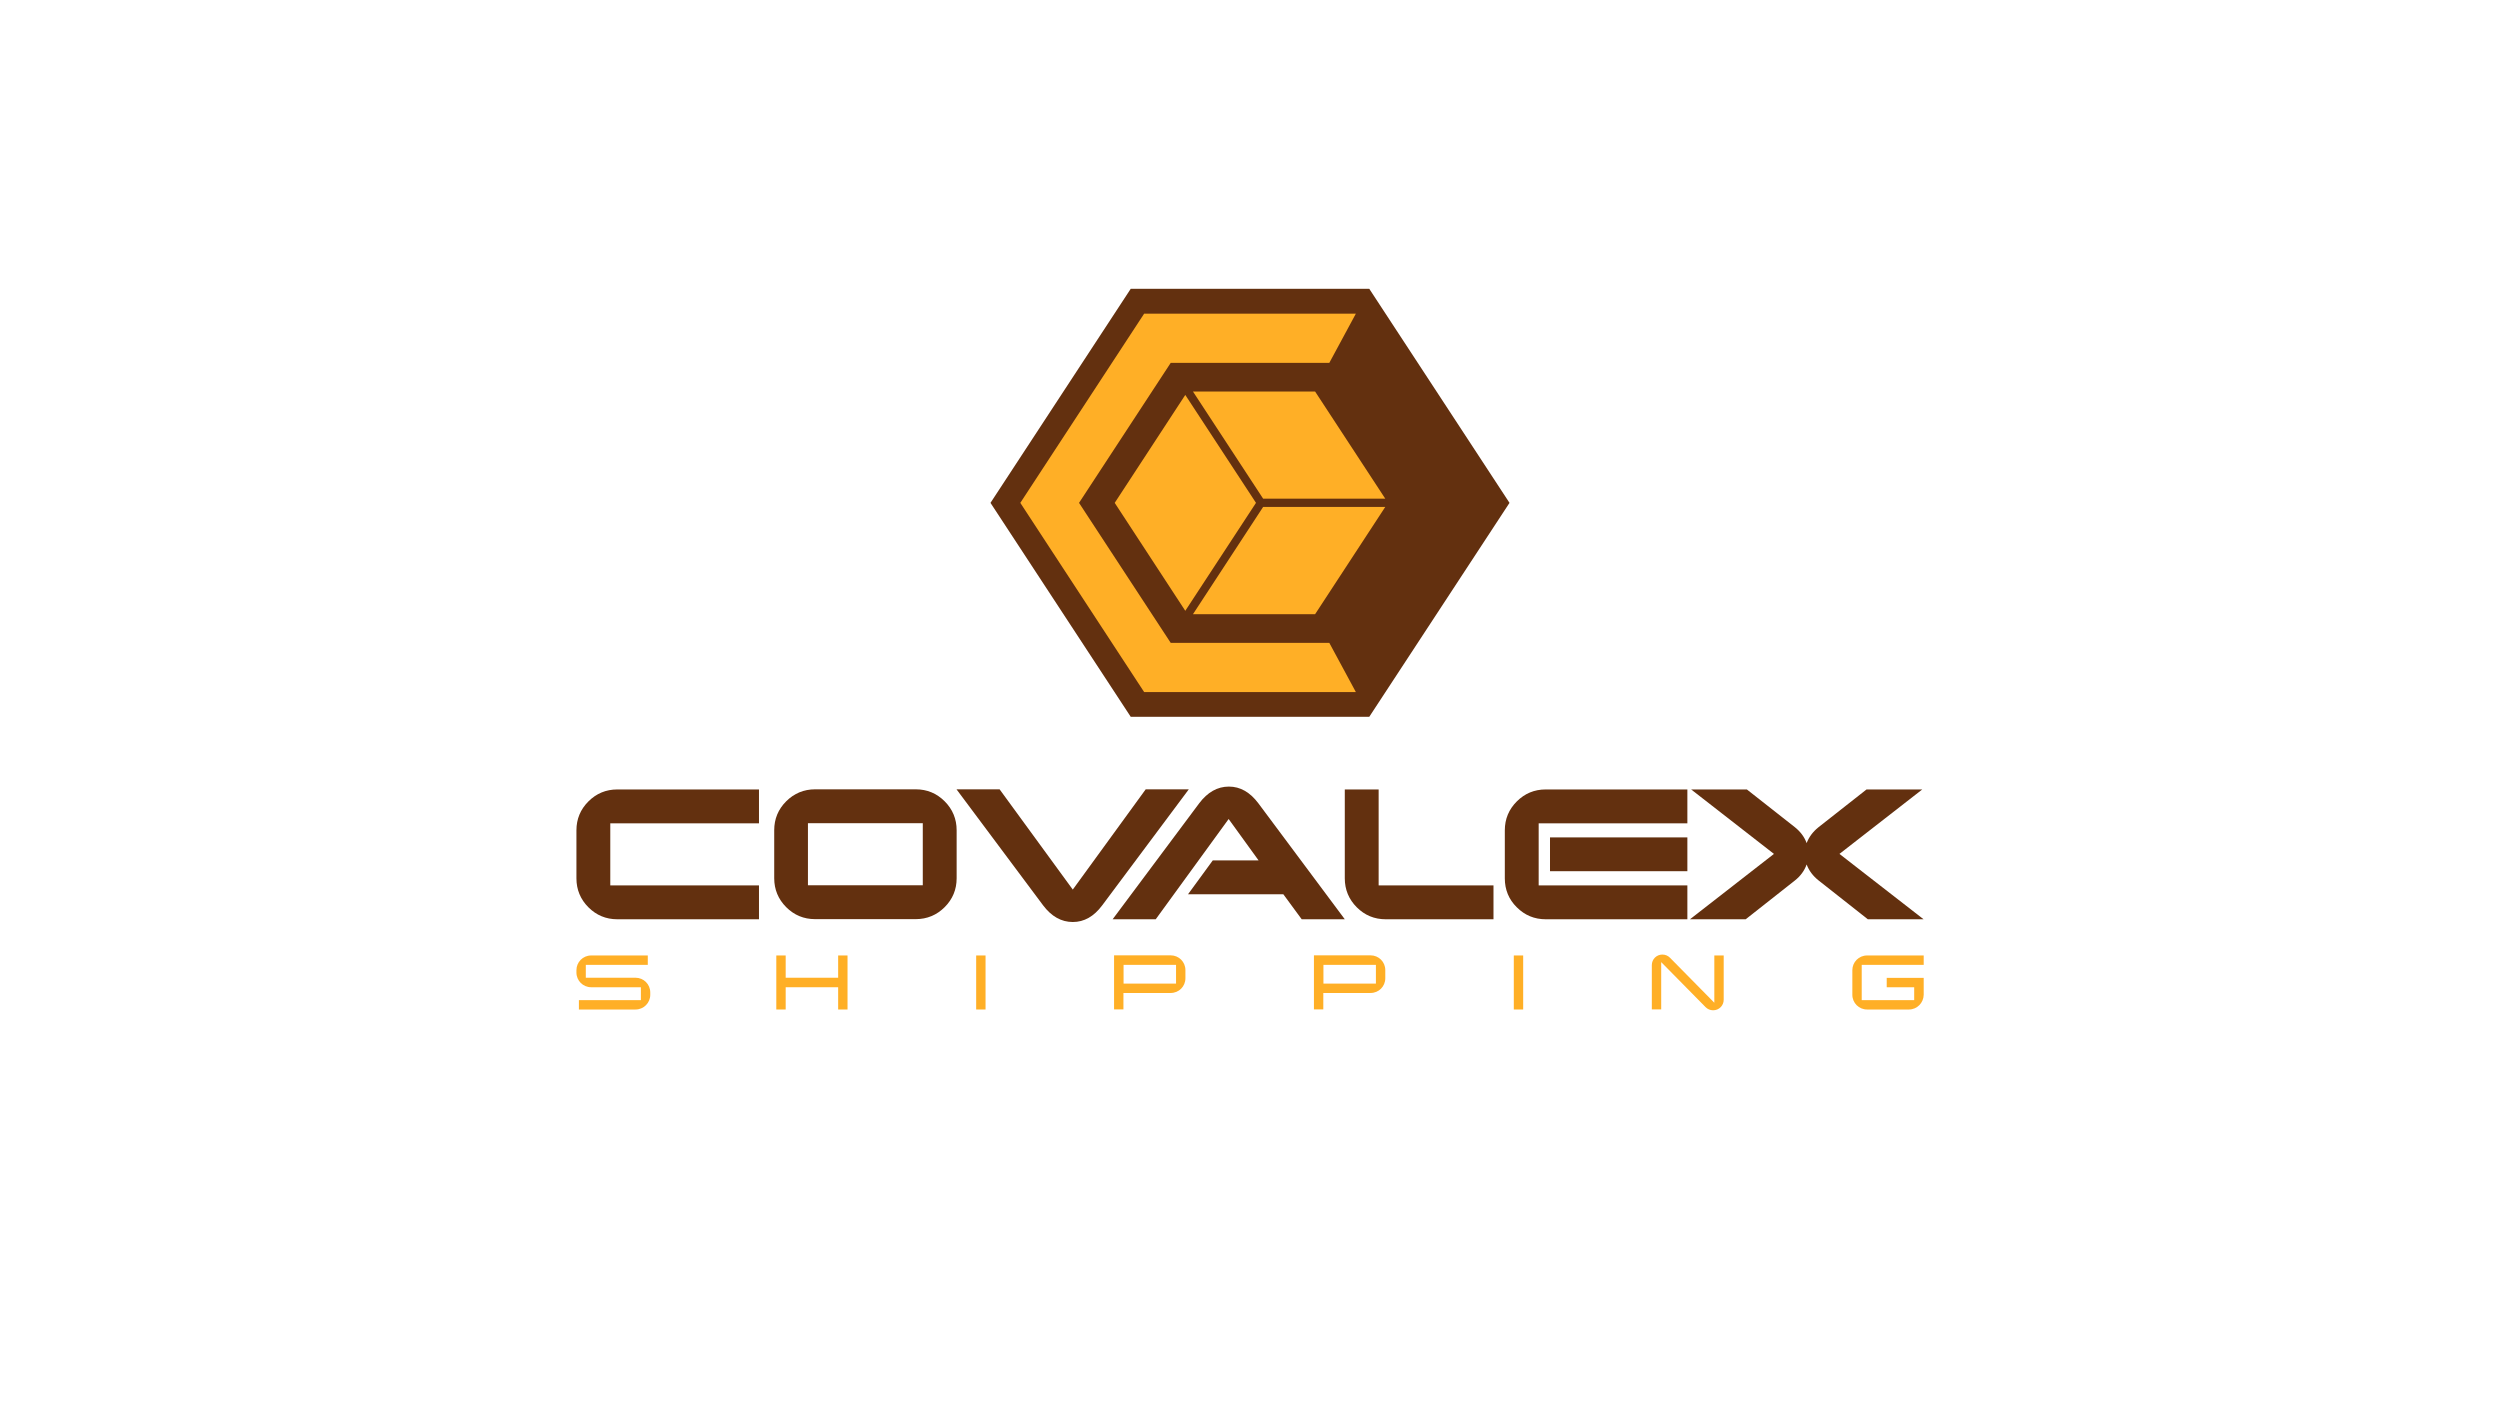
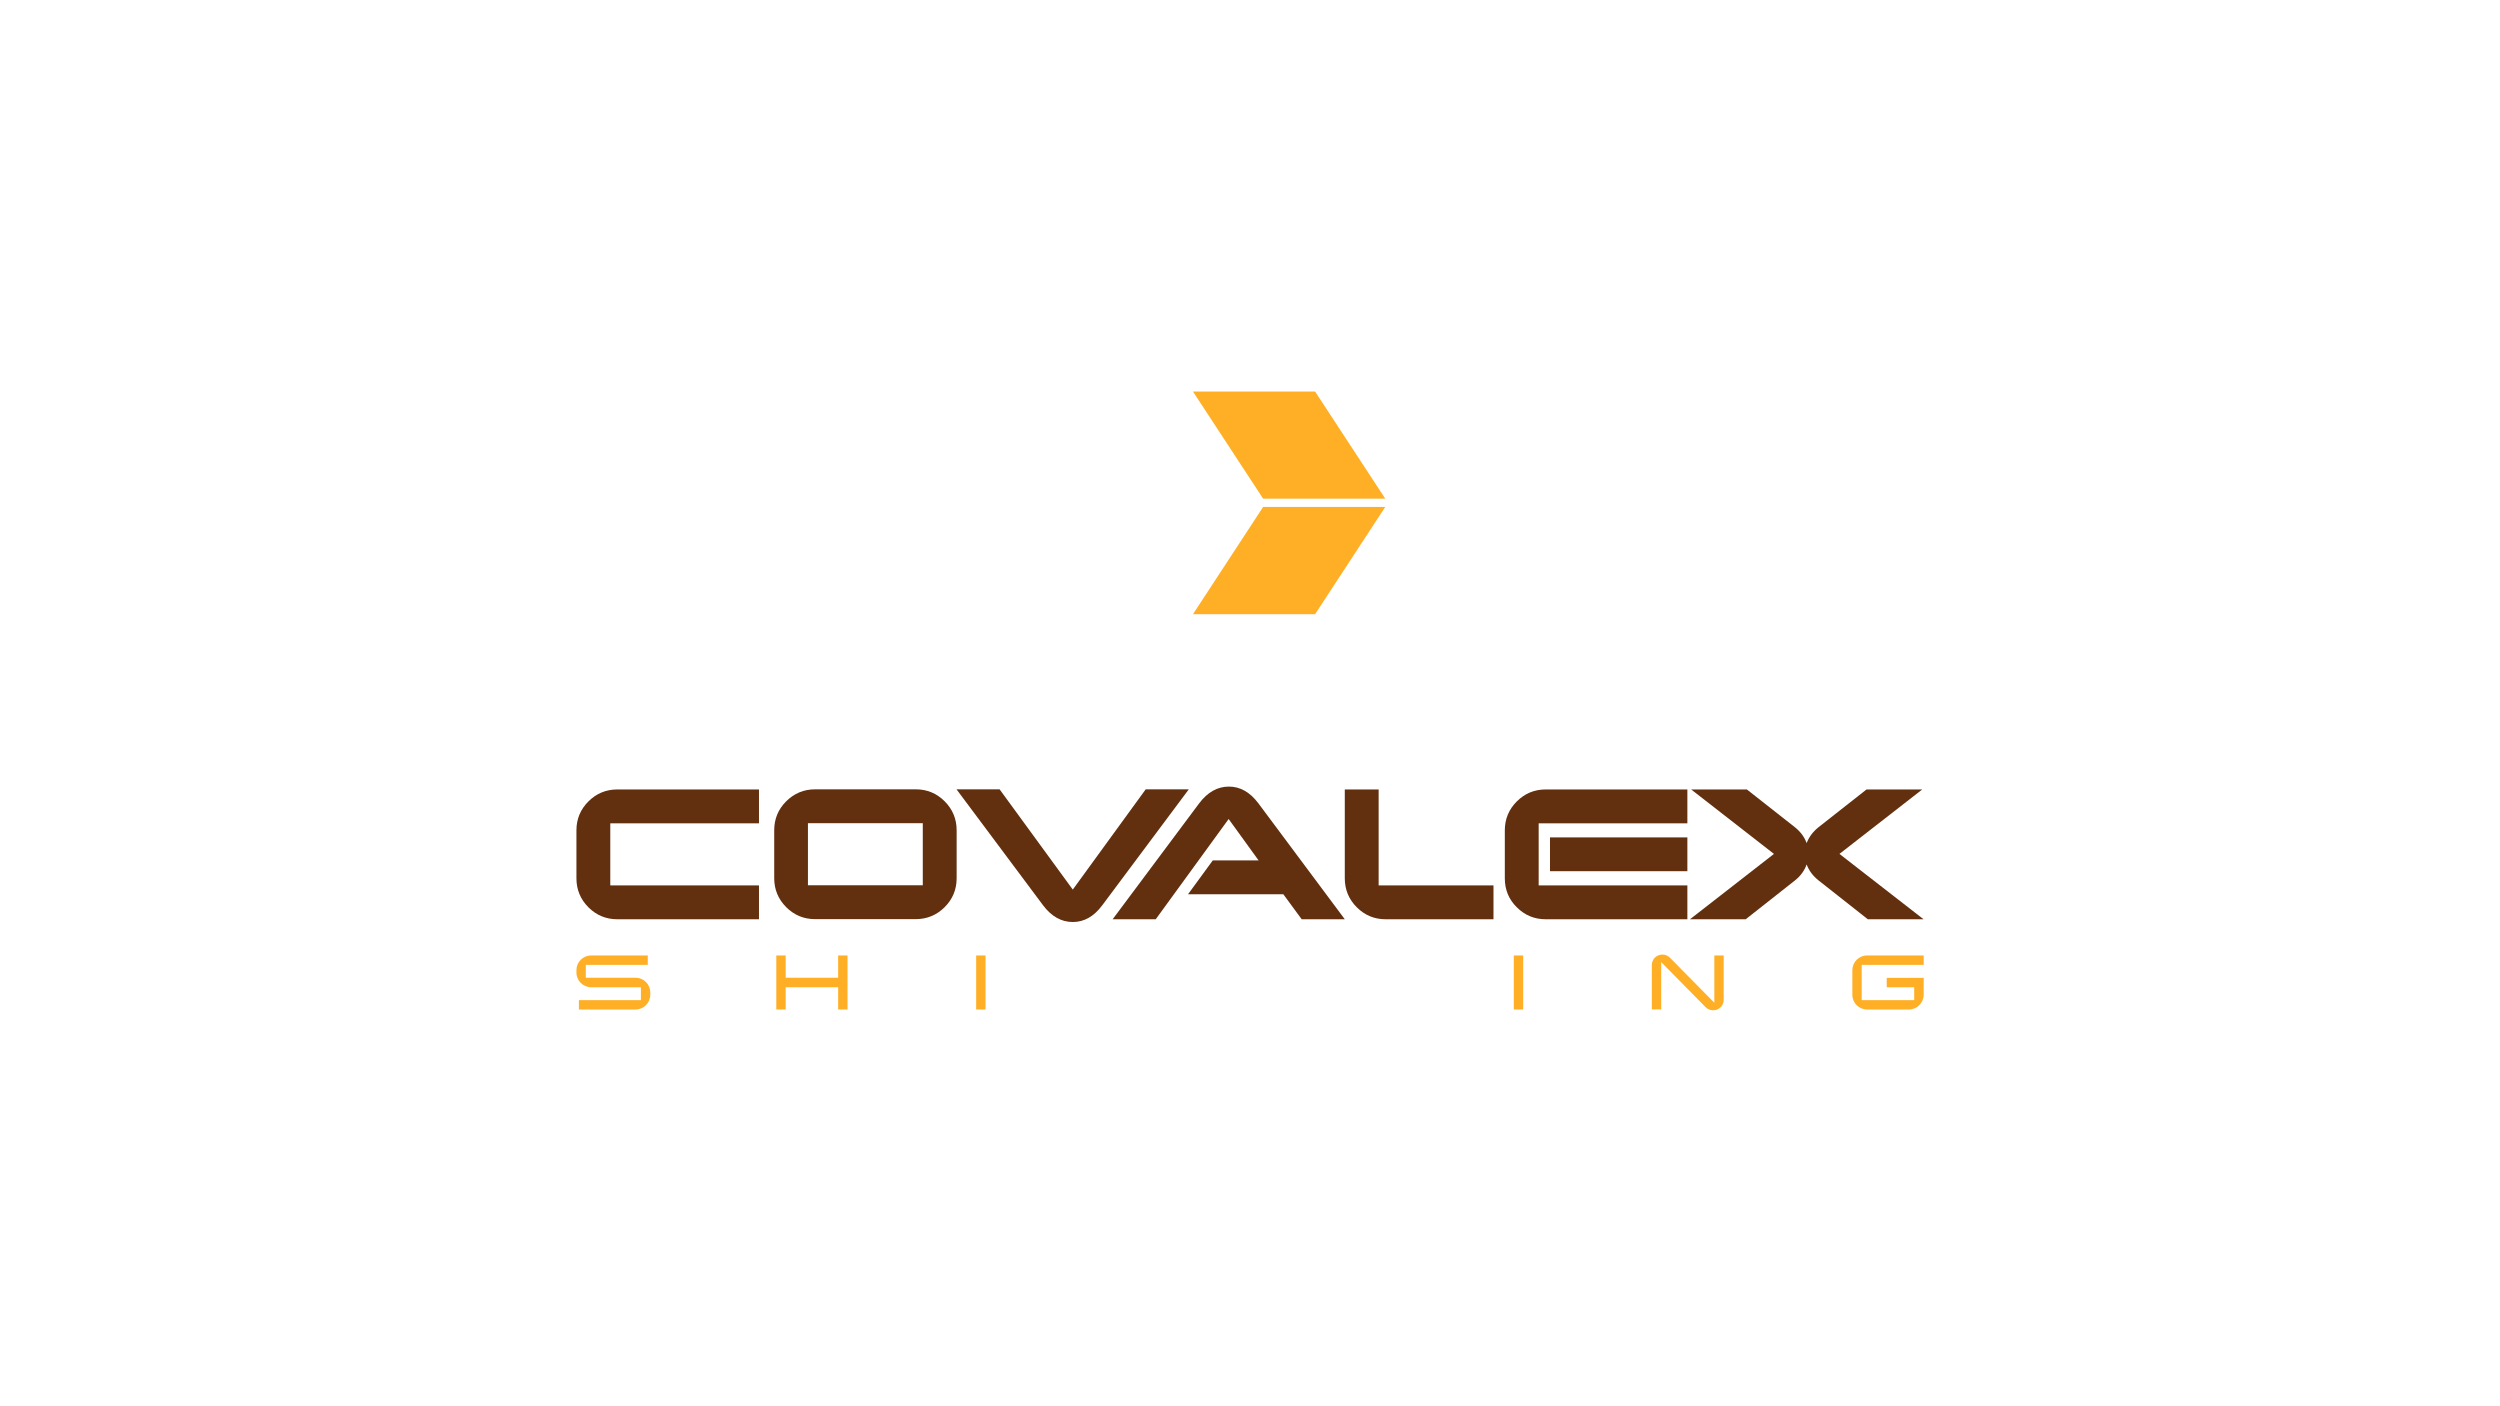
<svg xmlns="http://www.w3.org/2000/svg" version="1.1" baseProfile="tiny" id="Layer_1" x="0px" y="0px" viewBox="0 0 1920 1080" overflow="visible" xml:space="preserve">
  <g>
    <g>
-       <polygon fill="#63300F" points="1051.6,221.8 868.4,221.8 760.7,386.2 868.4,550.5 1051.6,550.5 1159.3,386.2   " />
-       <path fill="#FFAF26" d="M1020.9,493.7H899.1l-70.4-107.5l70.4-107.5h121.8l20.4-37.8H878.7l-95.1,145.3l95.1,145.3h162.6    L1020.9,493.7z" />
      <g>
        <polygon fill="#FFAF26" points="916.2,471.7 1010,471.7 1063.9,389.3 970.1,389.3    " />
-         <polygon fill="#FFAF26" points="910.3,303.3 856.1,386.2 910.3,469.1 964.6,386.2    " />
        <polygon fill="#FFAF26" points="970.1,383 1063.9,383 1010,300.7 916.2,300.7    " />
      </g>
    </g>
    <g>
      <path fill="#63300F" d="M582.9,706H474.1c-8.7,0-16.1-3.1-22.2-9.2c-6.1-6.1-9.2-13.6-9.2-22.2v-36.9c0-8.7,3.1-16.1,9.2-22.2    c6.1-6.1,13.5-9.2,22.2-9.2h108.8v26H468.7v47.7h114.2V706z" />
      <path fill="#63300F" d="M734.7,674.5c0,8.7-3.1,16.1-9.2,22.2c-6.1,6.1-13.6,9.2-22.2,9.2h-77.3c-8.7,0-16.1-3.1-22.2-9.2    c-6.1-6.1-9.2-13.6-9.2-22.2v-36.9c0-8.7,3.1-16.1,9.2-22.2c6.1-6.1,13.6-9.2,22.2-9.2h77.3c8.7,0,16.1,3.1,22.2,9.2    c6.1,6.1,9.2,13.6,9.2,22.2V674.5z M708.7,679.9v-47.7h-88.2v47.7H708.7z" />
      <path fill="#63300F" d="M913,606.2l-66.5,89.1c-6.4,8.6-13.9,12.8-22.6,12.8c-8.8,0-16.4-4.3-22.8-12.8l-66.5-89.1h33.1l56.2,77    l56-77H913z" />
      <path fill="#63300F" d="M1032.8,706h-33.1l-14.1-19.2h-73.2l19-26h35.2L943.6,629l-56,77h-33.1l66.5-89.1    c6.4-8.5,14-12.8,22.8-12.8c8.7,0,16.2,4.3,22.6,12.8L1032.8,706z" />
      <path fill="#63300F" d="M1147,706h-82.8c-8.7,0-16.1-3.1-22.2-9.2c-6.1-6.1-9.2-13.6-9.2-22.2v-68.3h26v73.7h88.2V706z" />
      <path fill="#63300F" d="M1295.9,706h-108.8c-8.7,0-16.1-3.1-22.2-9.2c-6.2-6.1-9.2-13.6-9.2-22.2v-36.9c0-8.7,3.1-16.1,9.2-22.2    c6.1-6.1,13.5-9.2,22.2-9.2h108.8v26h-114.2v47.7h114.2V706z M1295.9,669.1h-105.5v-26h105.5V669.1z" />
      <path fill="#63300F" d="M1477.3,706h-42.8l-37.8-29.8c-4.3-3.4-7.4-7.5-9.2-12.3c-1.7,4.8-4.7,8.9-9,12.3l-37.8,29.8h-42.8    l64.5-50.2l-63.6-49.5h42.8l37,29.1c4.2,3.4,7.2,7.4,8.9,12.1c1.8-4.7,4.8-8.7,9-12.1l37-29.1h42.8l-63.6,49.5L1477.3,706z" />
    </g>
    <g>
      <path fill="#FFAF26" d="M488.1,775.3h-43.5v-7.2h47.6v-9.9h-38.2c-6.2,0-11.3-5-11.3-11.3v-1.8c0-6.2,5-11.3,11.3-11.3h43.5v7.2    h-47.6v9.9h38.2c6.2,0,11.3,5,11.3,11.3v1.8C499.4,770.2,494.4,775.3,488.1,775.3z" />
      <path fill="#FFAF26" d="M643.7,775.3v-17.1h-40.3v17.1h-7.2v-41.5h7.2v17.1h40.3v-17.1h7.2v41.5H643.7z" />
      <path fill="#FFAF26" d="M749.7,775.3v-41.5h7.2v41.5H749.7z" />
-       <path fill="#FFAF26" d="M899.1,762.6h-36.3v12.6h-7.2v-41.5h43.5c6.2,0,11.3,5,11.3,11.3v6.3C910.4,757.6,905.4,762.6,899.1,762.6    z M903.2,741h-40.3v14.4h40.3V741z" />
-       <path fill="#FFAF26" d="M1052.6,762.6h-36.3v12.6h-7.2v-41.5h43.5c6.2,0,11.3,5,11.3,11.3v6.3    C1063.9,757.6,1058.9,762.6,1052.6,762.6z M1056.7,741h-40.3v14.4h40.3V741z" />
      <path fill="#FFAF26" d="M1162.6,775.3v-41.5h7.2v41.5H1162.6z" />
      <path fill="#FFAF26" d="M1323.8,767.8c0,4.5-3.6,8.1-8.1,8.1c-2.3,0-4.3-0.9-5.8-2.4l-34.1-34.6v36.3h-7.2v-34    c0-4.5,3.6-8.1,8.1-8.1c2.3,0,4.3,0.9,5.8,2.4l34.1,34.6v-36.3h7.2V767.8z" />
      <path fill="#FFAF26" d="M1466.1,775.3h-32.2c-6.2,0-11.3-5-11.3-11.3v-18.9c0-6.2,5-11.3,11.3-11.3h43.5v7.2h-47.6v27.1h40.3v-9.9    H1449v-7.2h28.4V764C1477.3,770.2,1472.3,775.3,1466.1,775.3z" />
    </g>
  </g>
</svg>